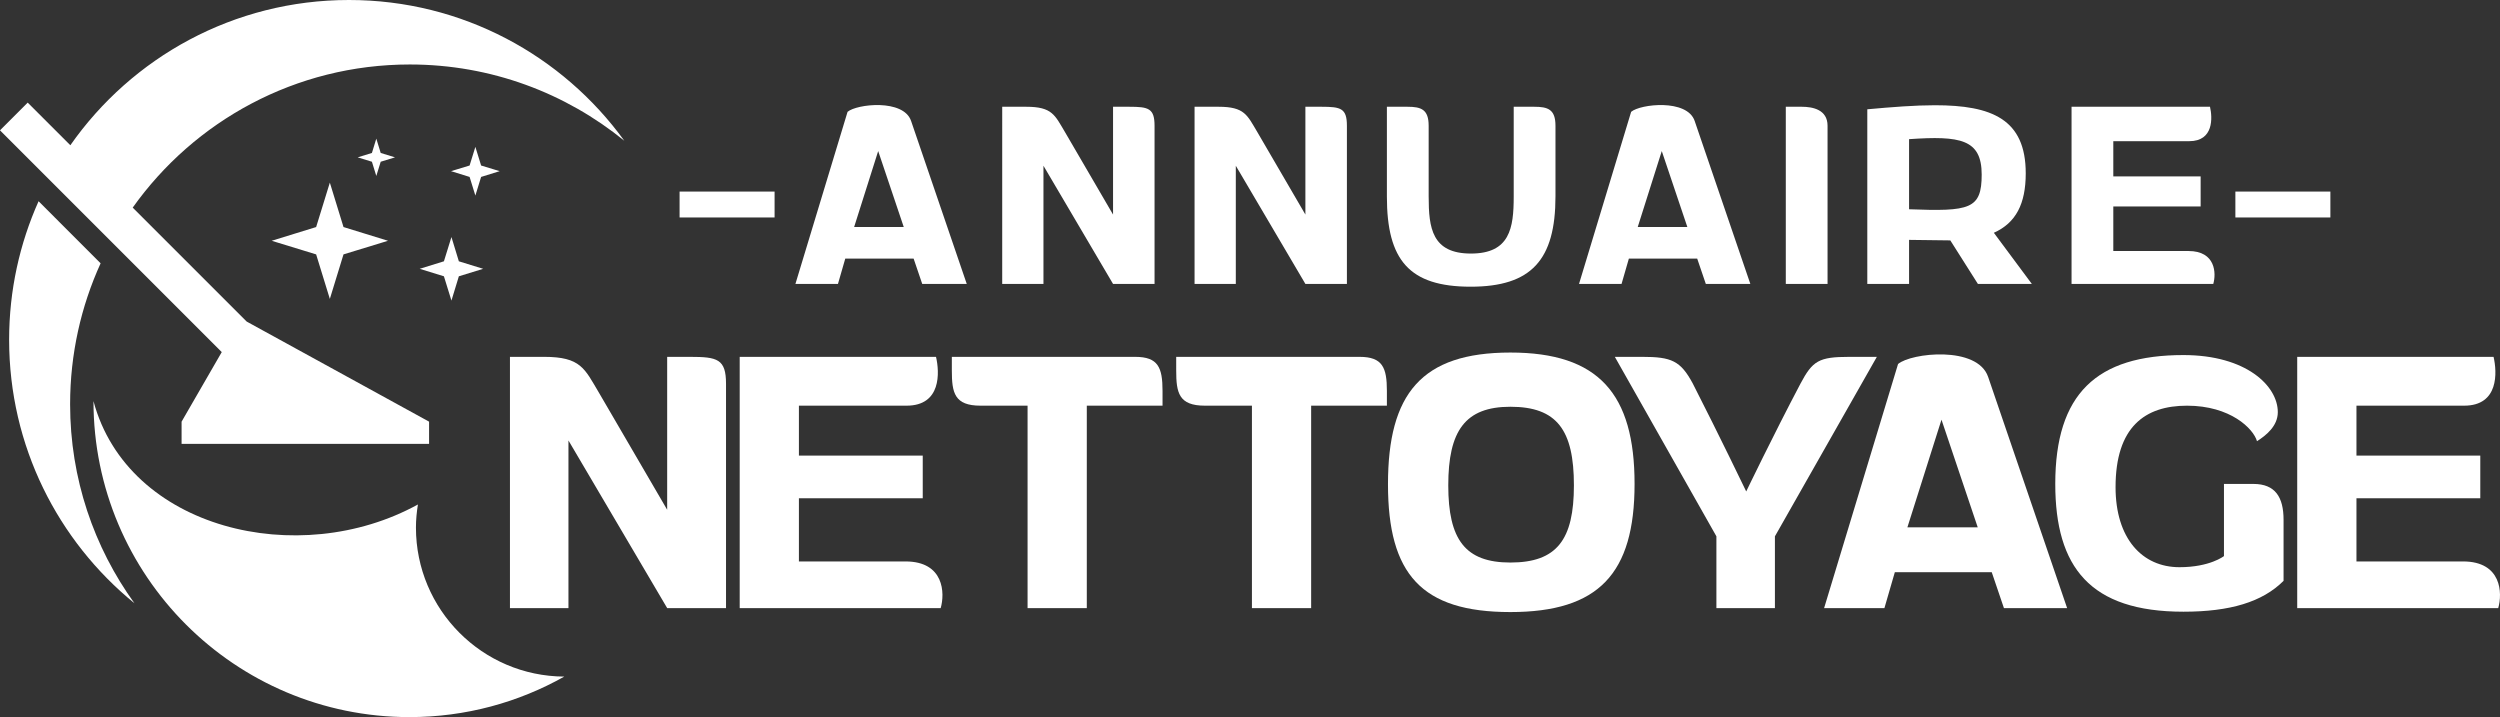
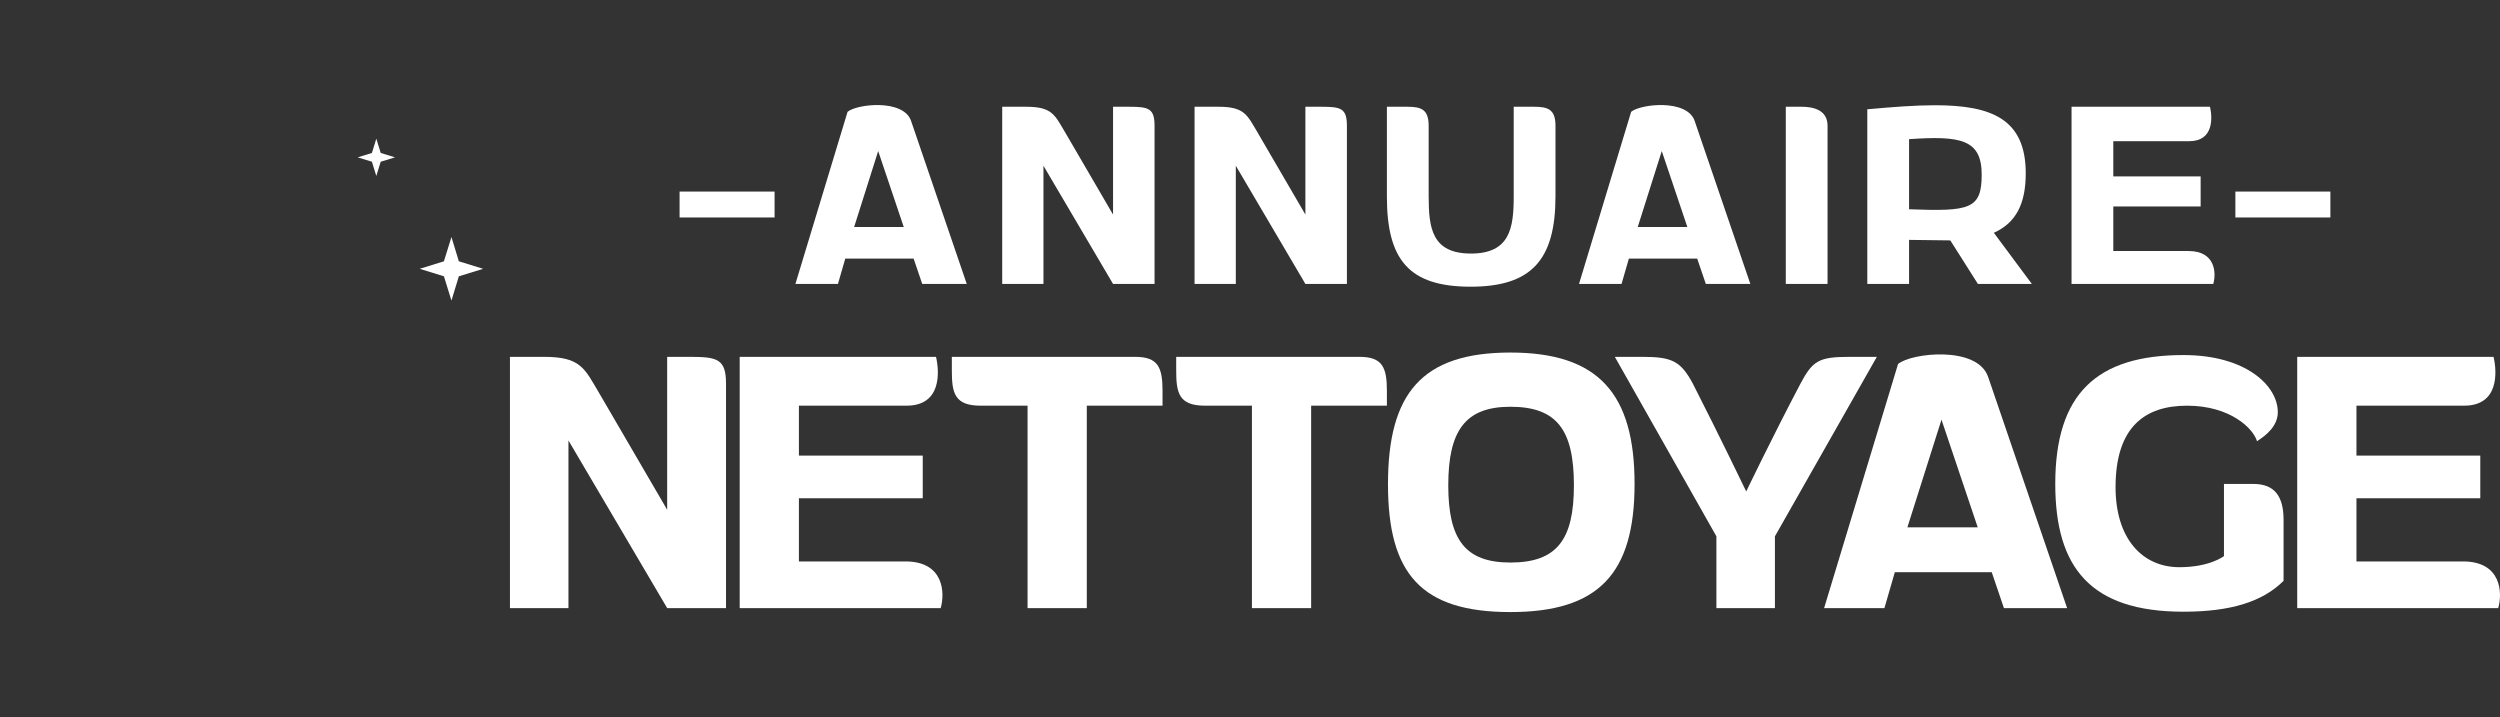
<svg xmlns="http://www.w3.org/2000/svg" version="1.1" id="Calque_1" x="0px" y="0px" width="203.28px" height="58.309px" viewBox="0 0 203.28 58.309" enable-background="new 0 0 203.28 58.309" xml:space="preserve">
  <rect x="0" y="0" width="203.28" height="58.309" fill="#333333" stroke="none" />
-   <path fill="#FFFFFF" d="M26.82,24.305l-1.114-3.62l-3.616-1.107l3.616-1.116l1.114-3.612l1.111,3.612l3.619,1.116l-3.619,1.107  L26.82,24.305z M38.653,15.903l-0.469-1.517l-1.51-0.468l1.51-0.46l0.469-1.516l0.467,1.516l1.51,0.46l-1.51,0.468L38.653,15.903z   M8.181,21.41c-1.592,3.495-2.48,7.374-2.48,11.463c0,6.038,1.94,11.627,5.232,16.181C4.715,43.989,0.742,36.27,0.742,27.623  c0-4.008,0.857-7.819,2.395-11.26L8.181,21.41z M14.765,34.286l3.266-5.657L0,10.598l2.253-2.254L5.72,11.81  C10.715,4.672,19,0,28.374,0c9.213,0,17.372,4.512,22.39,11.445c-4.758-3.873-10.829-6.202-17.44-6.202  c-9.3,0-17.525,4.597-22.533,11.638l9.268,9.266l14.83,8.138v1.806H14.765V34.286z" />
  <g>
    <g>
      <path fill="#FFFFFF" d="M74.289,21.029H68.73l-0.594,2.058h-3.459l4.24-13.994c0.74-0.638,4.548-1.07,5.165,0.741l4.526,13.252    h-3.62L74.289,21.029z M69.452,18.457h4.033l-2.078-6.174L69.452,18.457z" />
      <path fill="#FFFFFF" d="M84.846,13.477v9.61h-3.354V8.681h1.953c2.12,0,2.325,0.679,3.15,2.058l3.909,6.708V8.681h1.317    c1.563,0,2.058,0.124,2.058,1.544v12.861h-3.375L84.846,13.477z" />
      <path fill="#FFFFFF" d="M100.486,13.477v9.61h-3.354V8.681h1.954c2.119,0,2.327,0.679,3.15,2.058l3.908,6.708V8.681h1.317    c1.564,0,2.059,0.124,2.059,1.544v12.861h-3.376L100.486,13.477z" />
      <path fill="#FFFFFF" d="M116.168,15.987c0,2.551,0.268,4.63,3.437,4.63c3.17,0,3.478-2.079,3.478-4.63V8.681h1.666    c1.111,0,1.73,0.206,1.73,1.544v5.741c0,5.165-1.955,7.346-6.896,7.346c-5,0-6.812-2.161-6.812-7.326V8.681h1.667    c1.112,0,1.729,0.206,1.729,1.544V15.987z" />
      <path fill="#FFFFFF" d="M138.003,21.029h-5.557l-0.595,2.058h-3.458l4.238-13.994c0.741-0.638,4.549-1.07,5.165,0.741    l4.527,13.252h-3.62L138.003,21.029z M133.168,18.457h4.033l-2.079-6.174L133.168,18.457z" />
      <path fill="#FFFFFF" d="M148.602,23.086h-3.395V8.681h1.296c0.886,0,2.099,0.227,2.099,1.544V23.086z" />
      <path fill="#FFFFFF" d="M158.584,19.547l-3.354-0.042v3.581h-3.396V8.887c2.018-0.186,3.911-0.33,5.495-0.33    c4.63,0,7.388,1.132,7.388,5.536c0,2.49-0.803,4.033-2.593,4.835l3.088,4.157h-4.386L158.584,19.547z M155.23,17.016    c4.937,0.186,5.905,0,5.905-2.82c0-2.881-1.749-3.168-5.905-2.881V17.016z" />
      <path fill="#FFFFFF" d="M168.442,8.681h11.257c0.205,0.885,0.309,2.799-1.688,2.799h-6.174v2.861h7.101v2.448h-7.101v3.622h6.112    c2.223,0,2.263,1.832,2.017,2.675h-11.524V8.681z" />
    </g>
    <g>
      <path fill="#FFFFFF" d="M46.222,35.816v13.63h-4.757v-20.43h2.772c3.007,0,3.298,0.962,4.466,2.918l5.546,9.515V29.017h1.867    c2.218,0,2.918,0.175,2.918,2.188v18.241H54.25L46.222,35.816z" />
      <path fill="#FFFFFF" d="M60.146,29.017H76.11c0.293,1.254,0.439,3.969-2.394,3.969h-8.755v4.058h10.069v3.472H64.961v5.136h8.668    c3.152,0,3.21,2.599,2.86,3.795H60.146V29.017z" />
      <path fill="#FFFFFF" d="M77.396,29.017H92.31c1.869,0,2.218,0.875,2.218,2.772v1.197H88.37v16.46h-4.816v-16.46H79.73    c-2.13,0-2.334-1.051-2.334-2.86V29.017z" />
      <path fill="#FFFFFF" d="M95.638,29.017h14.915c1.867,0,2.218,0.875,2.218,2.772v1.197h-6.159v16.46h-4.815v-16.46h-3.824    c-2.13,0-2.334-1.051-2.334-2.86V29.017z" />
      <path fill="#FFFFFF" d="M122.812,28.666c7.179,0,10.098,3.357,10.098,10.683c0,7.298-2.919,10.419-10.098,10.419    c-7.238,0-9.952-3.093-9.952-10.39C112.86,32.023,115.574,28.666,122.812,28.666z M122.812,45.741    c3.793,0,5.166-1.868,5.166-6.275c0-4.494-1.373-6.392-5.166-6.392c-3.678,0-5.05,1.956-5.05,6.392    C117.762,43.873,119.134,45.741,122.812,45.741z" />
      <path fill="#FFFFFF" d="M139.564,43.609l-8.259-14.593h2.218c2.393,0,3.123,0.32,4.116,2.161c2.189,4.29,4.349,8.784,4.349,8.784    s2.16-4.494,4.406-8.756c0.992-1.868,1.489-2.188,3.969-2.188h2.247l-8.288,14.593v5.837h-4.758V43.609z" />
      <path fill="#FFFFFF" d="M161.953,46.529h-7.881l-0.846,2.917h-4.904l6.013-19.847c1.051-0.904,6.45-1.518,7.325,1.051    l6.422,18.796h-5.138L161.953,46.529z M155.093,42.881h5.721l-2.948-8.756L155.093,42.881z" />
      <path fill="#FFFFFF" d="M177.215,46.12c2.482,0,3.62-0.904,3.62-0.904v-5.867h2.393c1.782,0,2.453,1.081,2.453,2.919v4.961    c-1.724,1.723-4.35,2.51-8.142,2.51c-7.59,0-10.421-3.618-10.421-10.39c0-7.325,3.356-10.478,10.421-10.478    c5.105,0,7.674,2.509,7.674,4.642c0,1.138-0.962,1.896-1.692,2.362c-0.293-1.02-2.16-2.888-5.691-2.888    c-3.415,0-5.81,1.722-5.81,6.625C172.02,43.785,174.182,46.12,177.215,46.12z" />
      <path fill="#FFFFFF" d="M186.792,29.017h15.965c0.291,1.254,0.438,3.969-2.393,3.969h-8.756v4.058h10.069v3.472h-10.069v5.136    h8.667c3.152,0,3.211,2.599,2.86,3.795h-16.344V29.017z" />
    </g>
    <g>
      <rect x="55.258" y="15.577" fill="#FFFFFF" width="7.725" height="2.106" />
      <rect x="181.763" y="15.577" fill="#FFFFFF" width="7.725" height="2.106" />
    </g>
  </g>
  <g>
-     <path fill="#FFFFFF" d="M33.821,42.896c0-0.64,0.064-1.263,0.16-1.876c-9.682,5.332-23.592,2.013-26.38-8.404   c0,14.192,11.5,25.693,25.693,25.693c4.575,0,8.868-1.199,12.589-3.294C39.215,54.982,33.821,49.569,33.821,42.896z" />
    <polygon fill="#FFFFFF" points="30.598,14.308 30.956,13.151 32.12,12.794 30.956,12.438 30.598,11.273 30.241,12.438    29.084,12.794 30.241,13.151  " />
    <polygon fill="#FFFFFF" points="36.708,24.442 37.31,22.466 39.288,21.858 37.31,21.247 36.708,19.274 36.096,21.247    34.125,21.858 36.096,22.466  " />
  </g>
</svg>